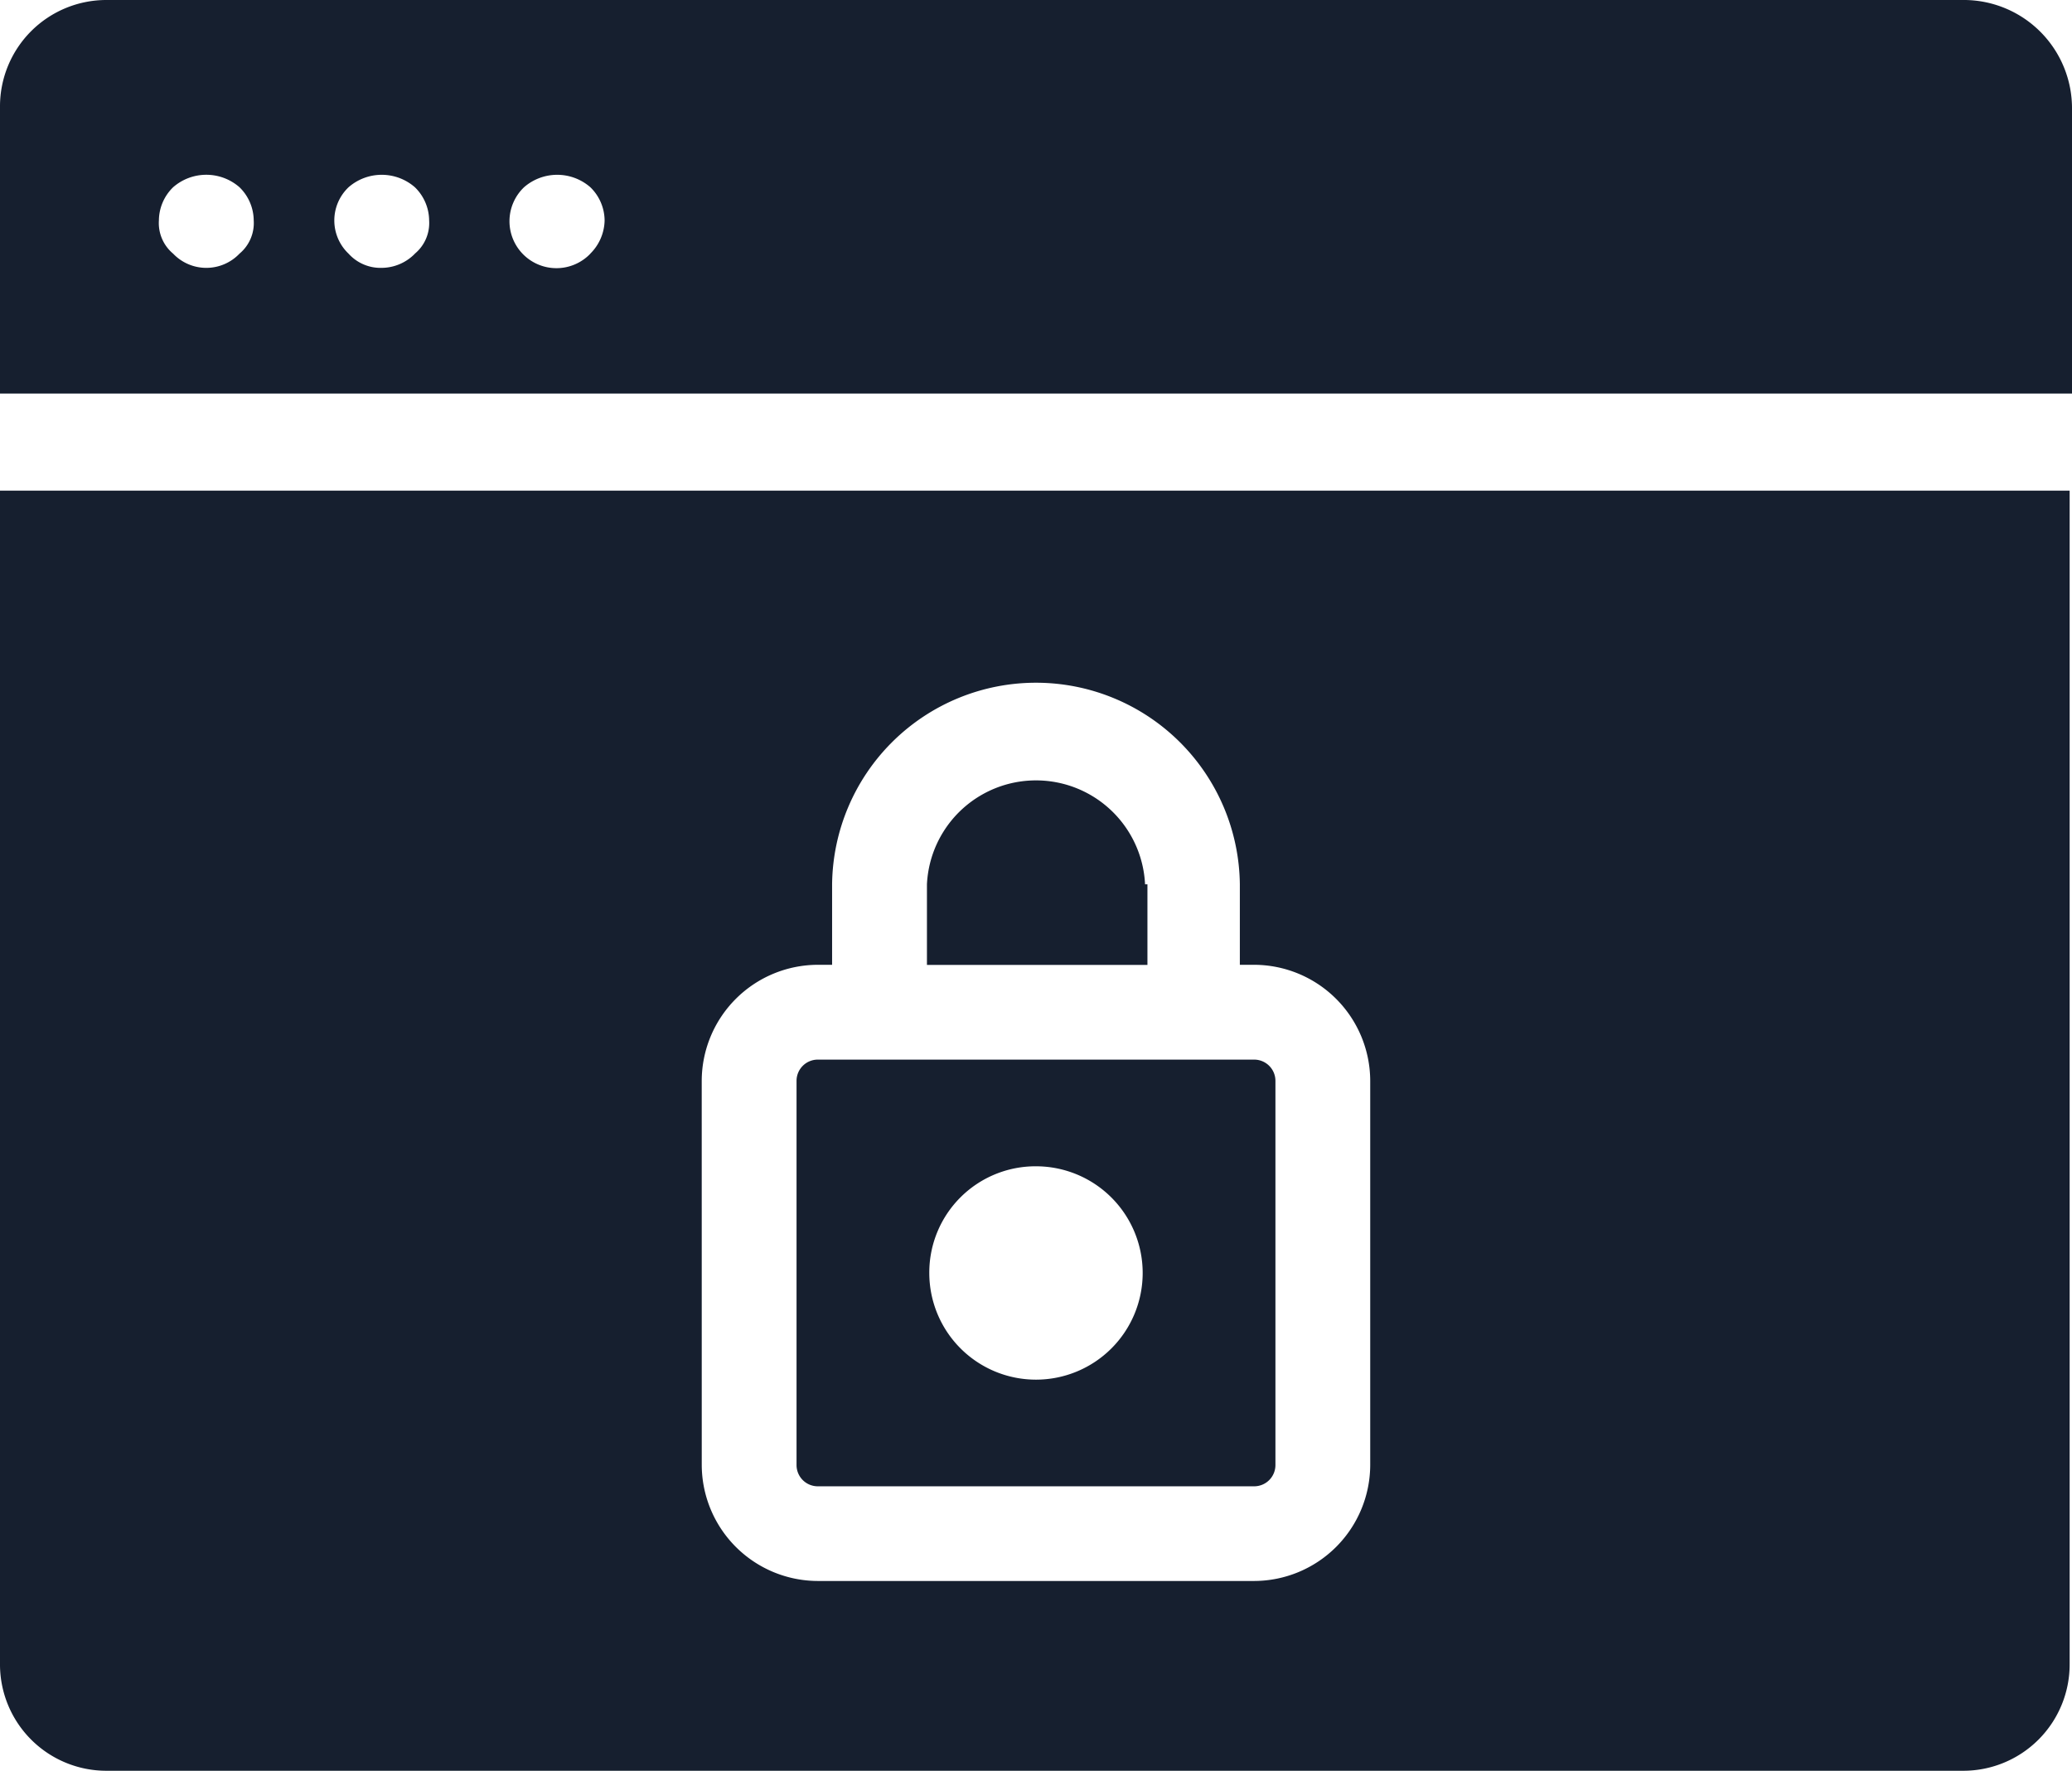
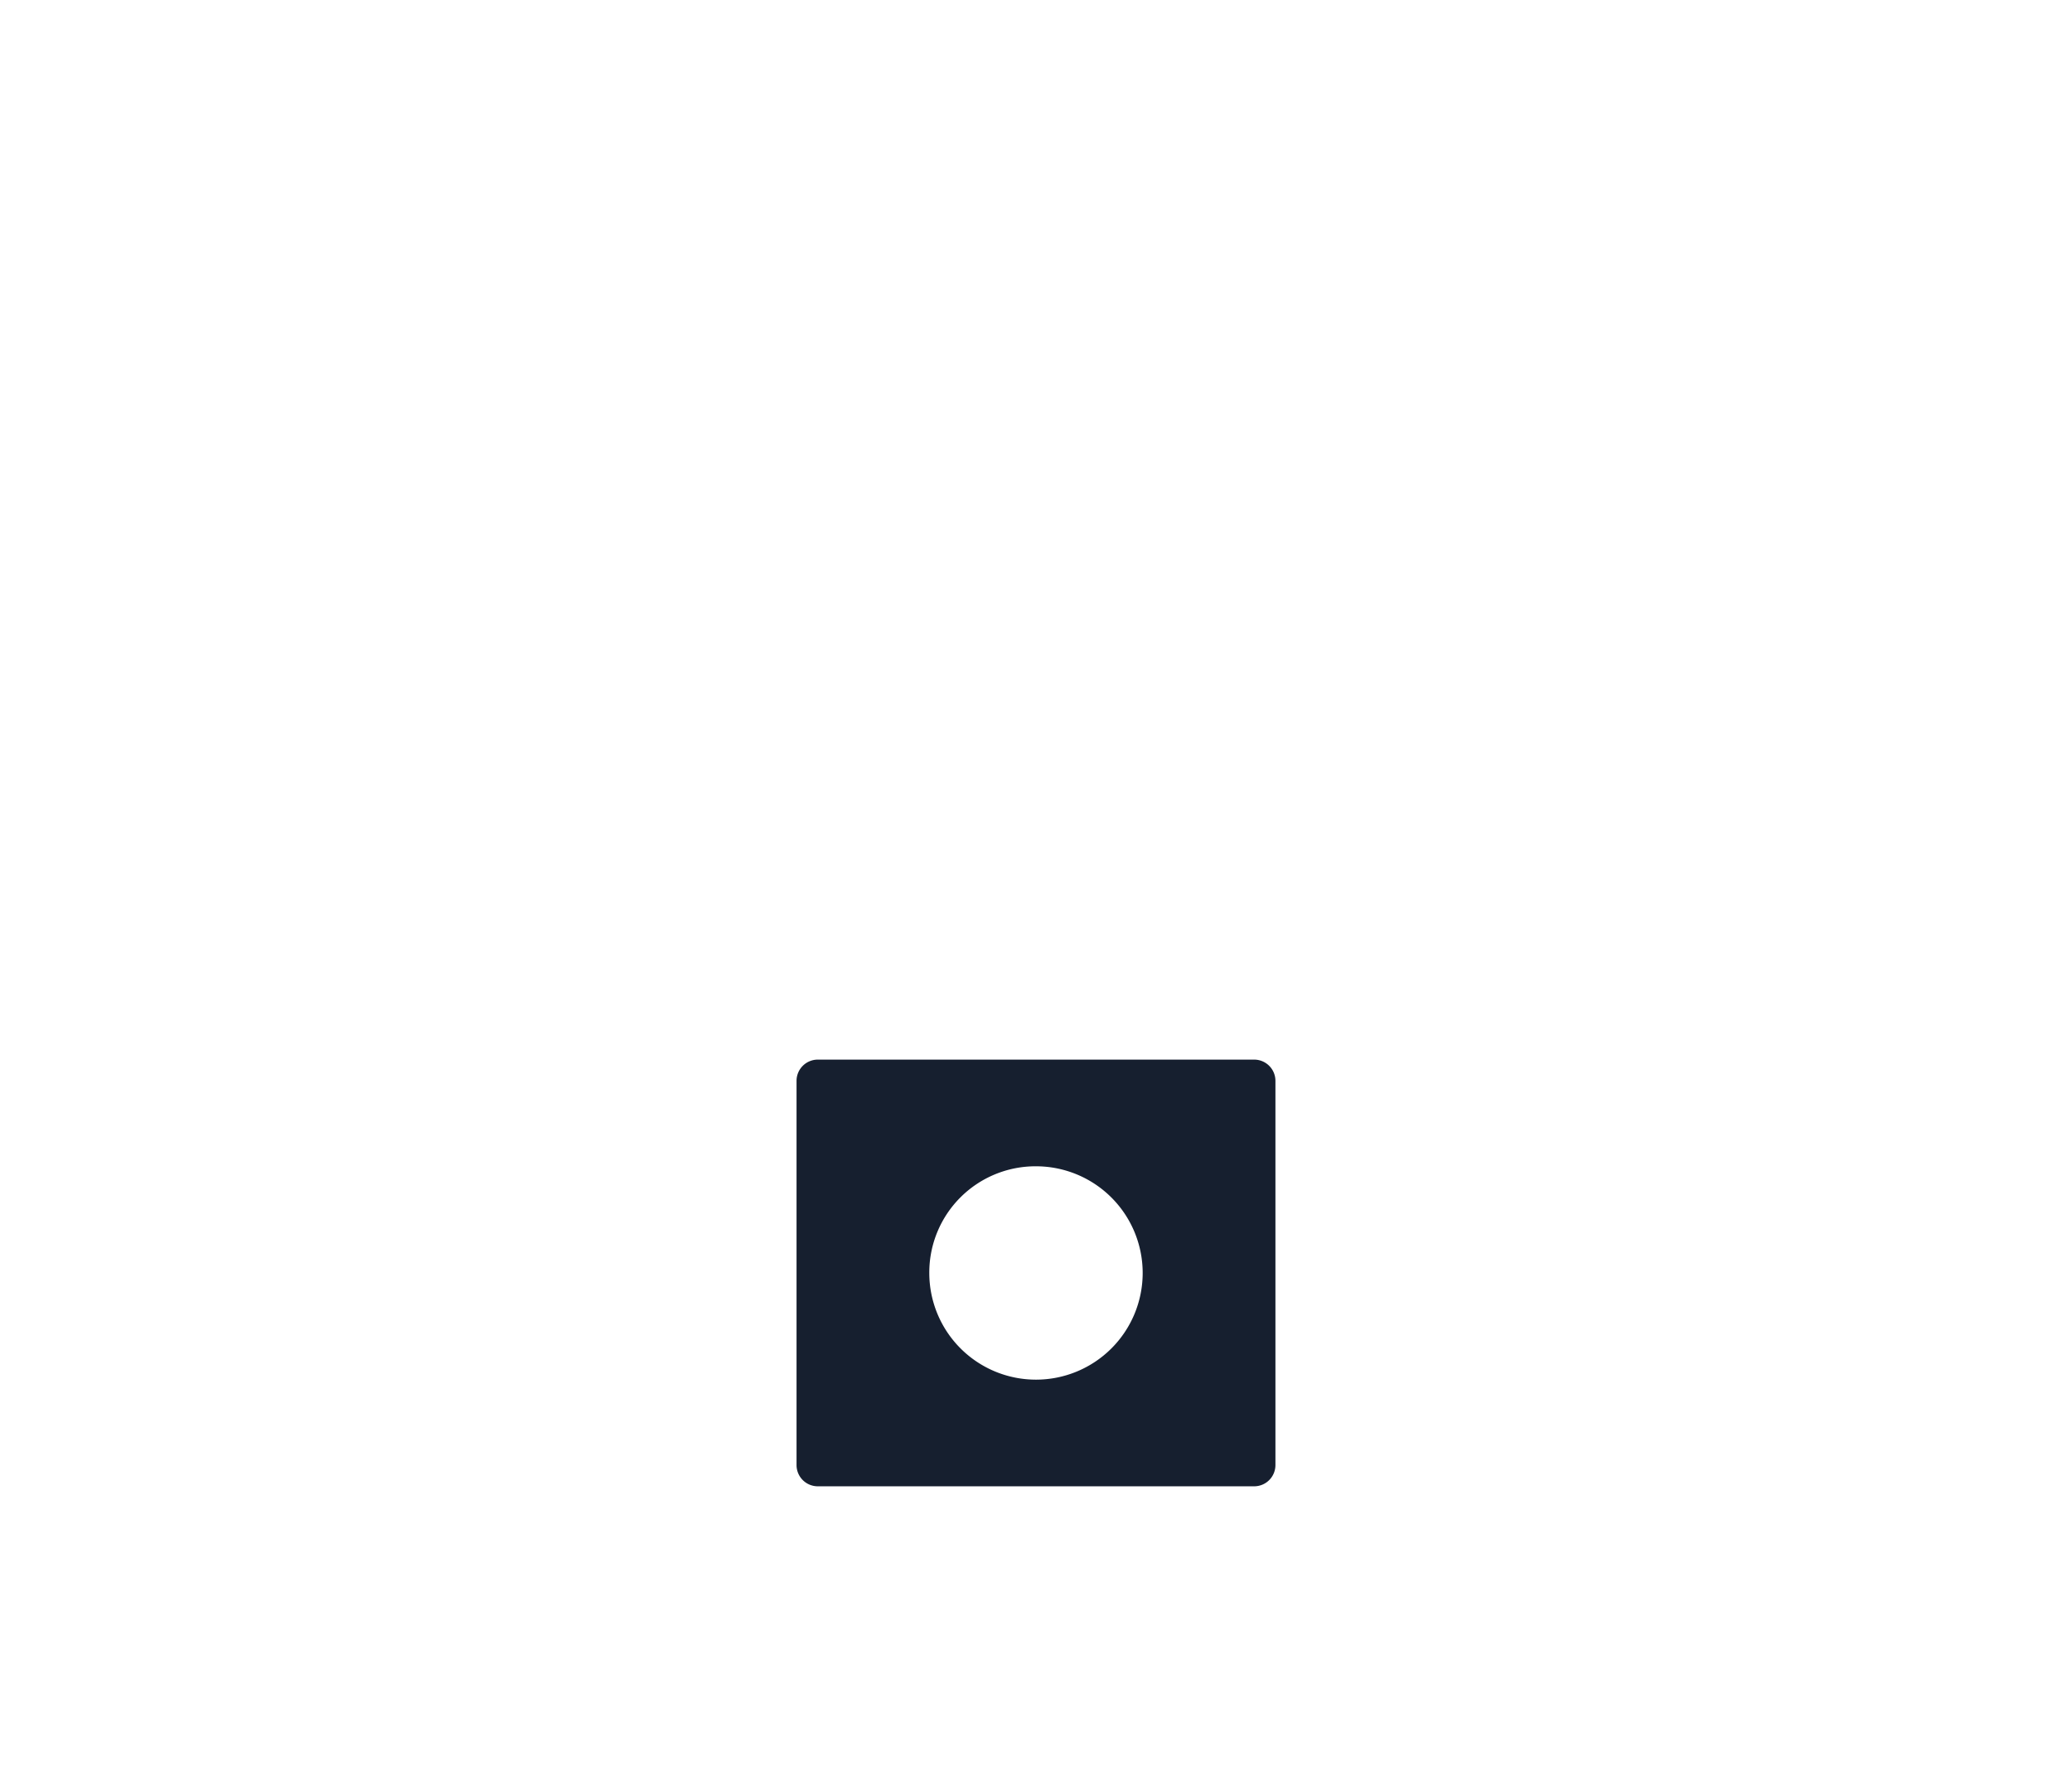
<svg xmlns="http://www.w3.org/2000/svg" id="Group_7786" data-name="Group 7786" width="74.013" height="63.258" viewBox="0 0 74.013 63.258">
-   <path id="Path_4336" data-name="Path 4336" d="M430.347,231.7H363.956a3.8,3.8,0,0,0-3.811,3.811v10.247h74.013V235.6A3.868,3.868,0,0,0,430.347,231.7ZM368.7,240.761a1.637,1.637,0,0,1-2.371,0,1.421,1.421,0,0,1-.508-1.186,1.672,1.672,0,0,1,.508-1.186,1.8,1.8,0,0,1,2.371,0,1.672,1.672,0,0,1,.508,1.186A1.421,1.421,0,0,1,368.7,240.761Zm6.267,0a1.672,1.672,0,0,1-1.186.508,1.538,1.538,0,0,1-1.186-.508,1.637,1.637,0,0,1,0-2.371,1.8,1.8,0,0,1,2.371,0,1.672,1.672,0,0,1,.508,1.186A1.421,1.421,0,0,1,374.965,240.761Zm6.267,0a1.677,1.677,0,1,1-2.371-2.371,1.8,1.8,0,0,1,2.371,0,1.672,1.672,0,0,1,.508,1.186A1.716,1.716,0,0,1,381.231,240.761Z" transform="translate(-360.145 -231.7)" fill="#161f2f" />
-   <path id="Path_4337" data-name="Path 4337" d="M407.036,268.3a3.9,3.9,0,0,0-7.791,0v2.879h7.876V268.3Z" transform="translate(-366.134 -236.709)" fill="#161f2f" />
  <path id="Path_4338" data-name="Path 4338" d="M394.507,291.643h15.582a.759.759,0,0,0,.762-.762V277.162a.759.759,0,0,0-.762-.762H394.507a.759.759,0,0,0-.762.762v13.719A.759.759,0,0,0,394.507,291.643Zm7.791-11.432a3.811,3.811,0,1,1-3.811,3.811A3.795,3.795,0,0,1,402.3,280.211Z" transform="translate(-365.292 -238.547)" fill="#161f2f" />
-   <path id="Path_4339" data-name="Path 4339" d="M360.145,294.318a3.8,3.8,0,0,0,3.811,3.811h66.307a3.8,3.8,0,0,0,3.811-3.811V252.4H360.145Zm25.066-20.832a4.156,4.156,0,0,1,4.149-4.149h.508v-2.879a7.283,7.283,0,0,1,14.565,0v2.879h.508a4.156,4.156,0,0,1,4.149,4.149V287.2a4.156,4.156,0,0,1-4.149,4.149H389.361a4.156,4.156,0,0,1-4.149-4.149Z" transform="translate(-360.145 -234.871)" fill="#161f2f" />
</svg>